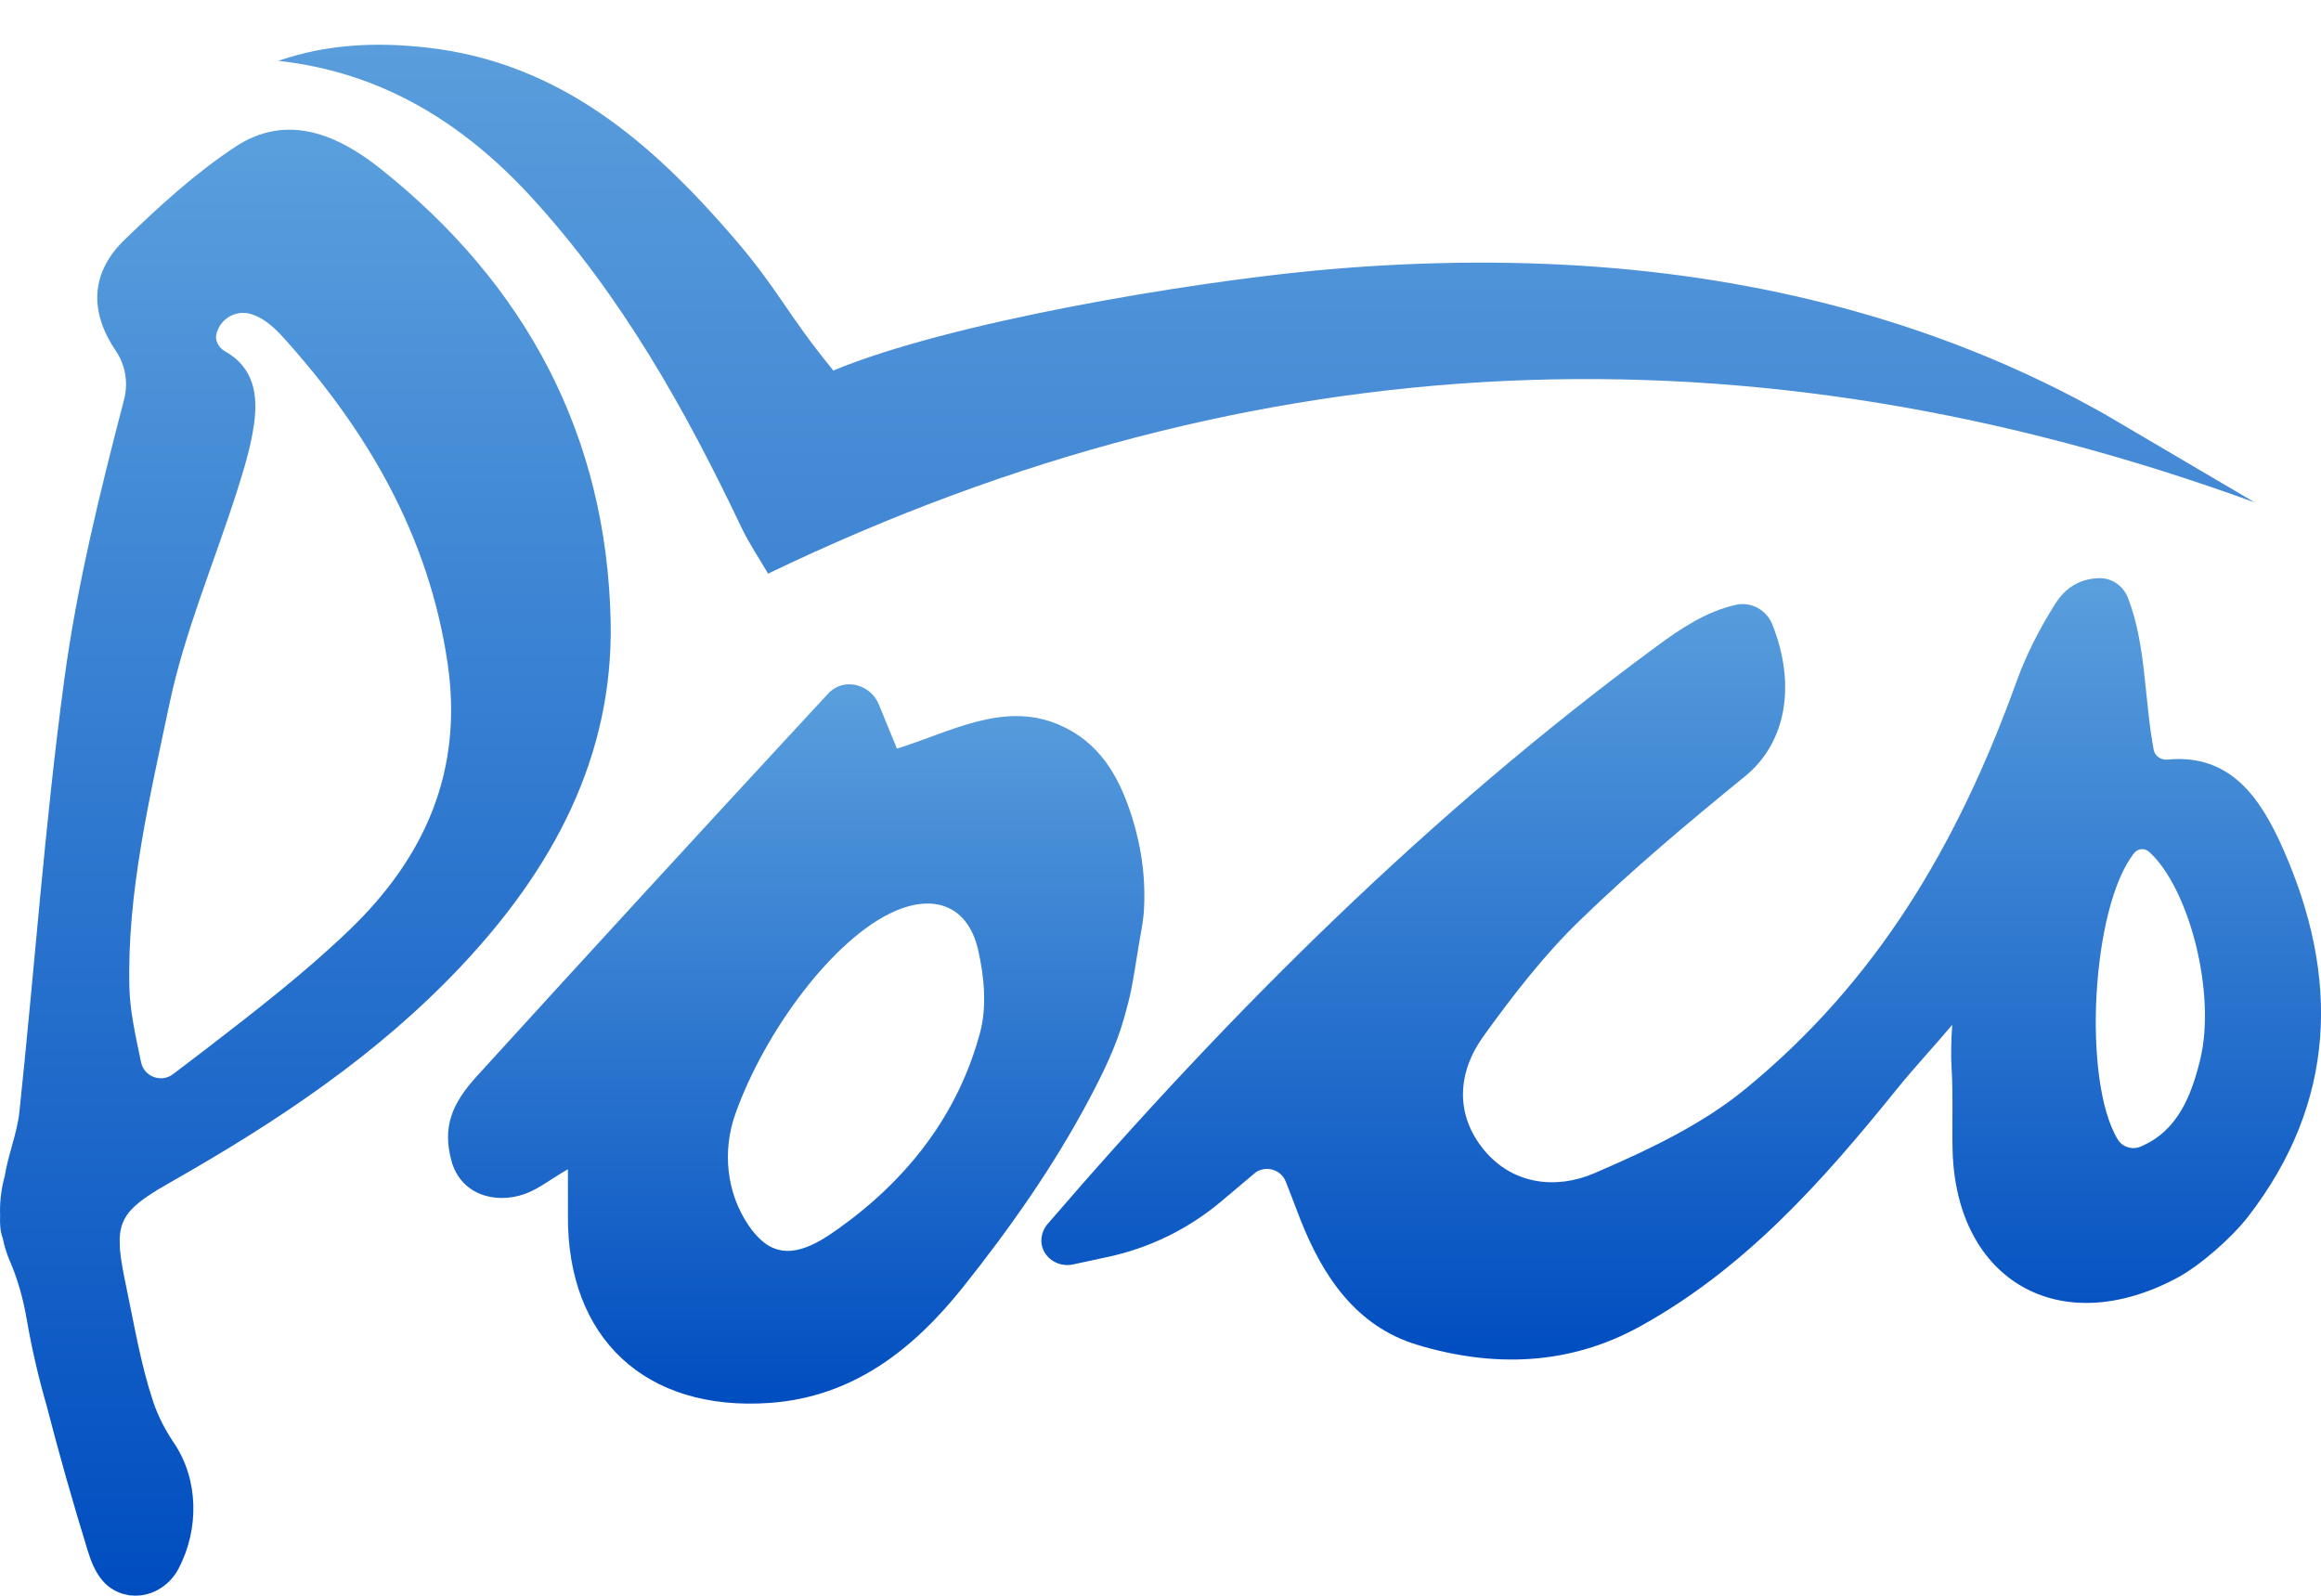
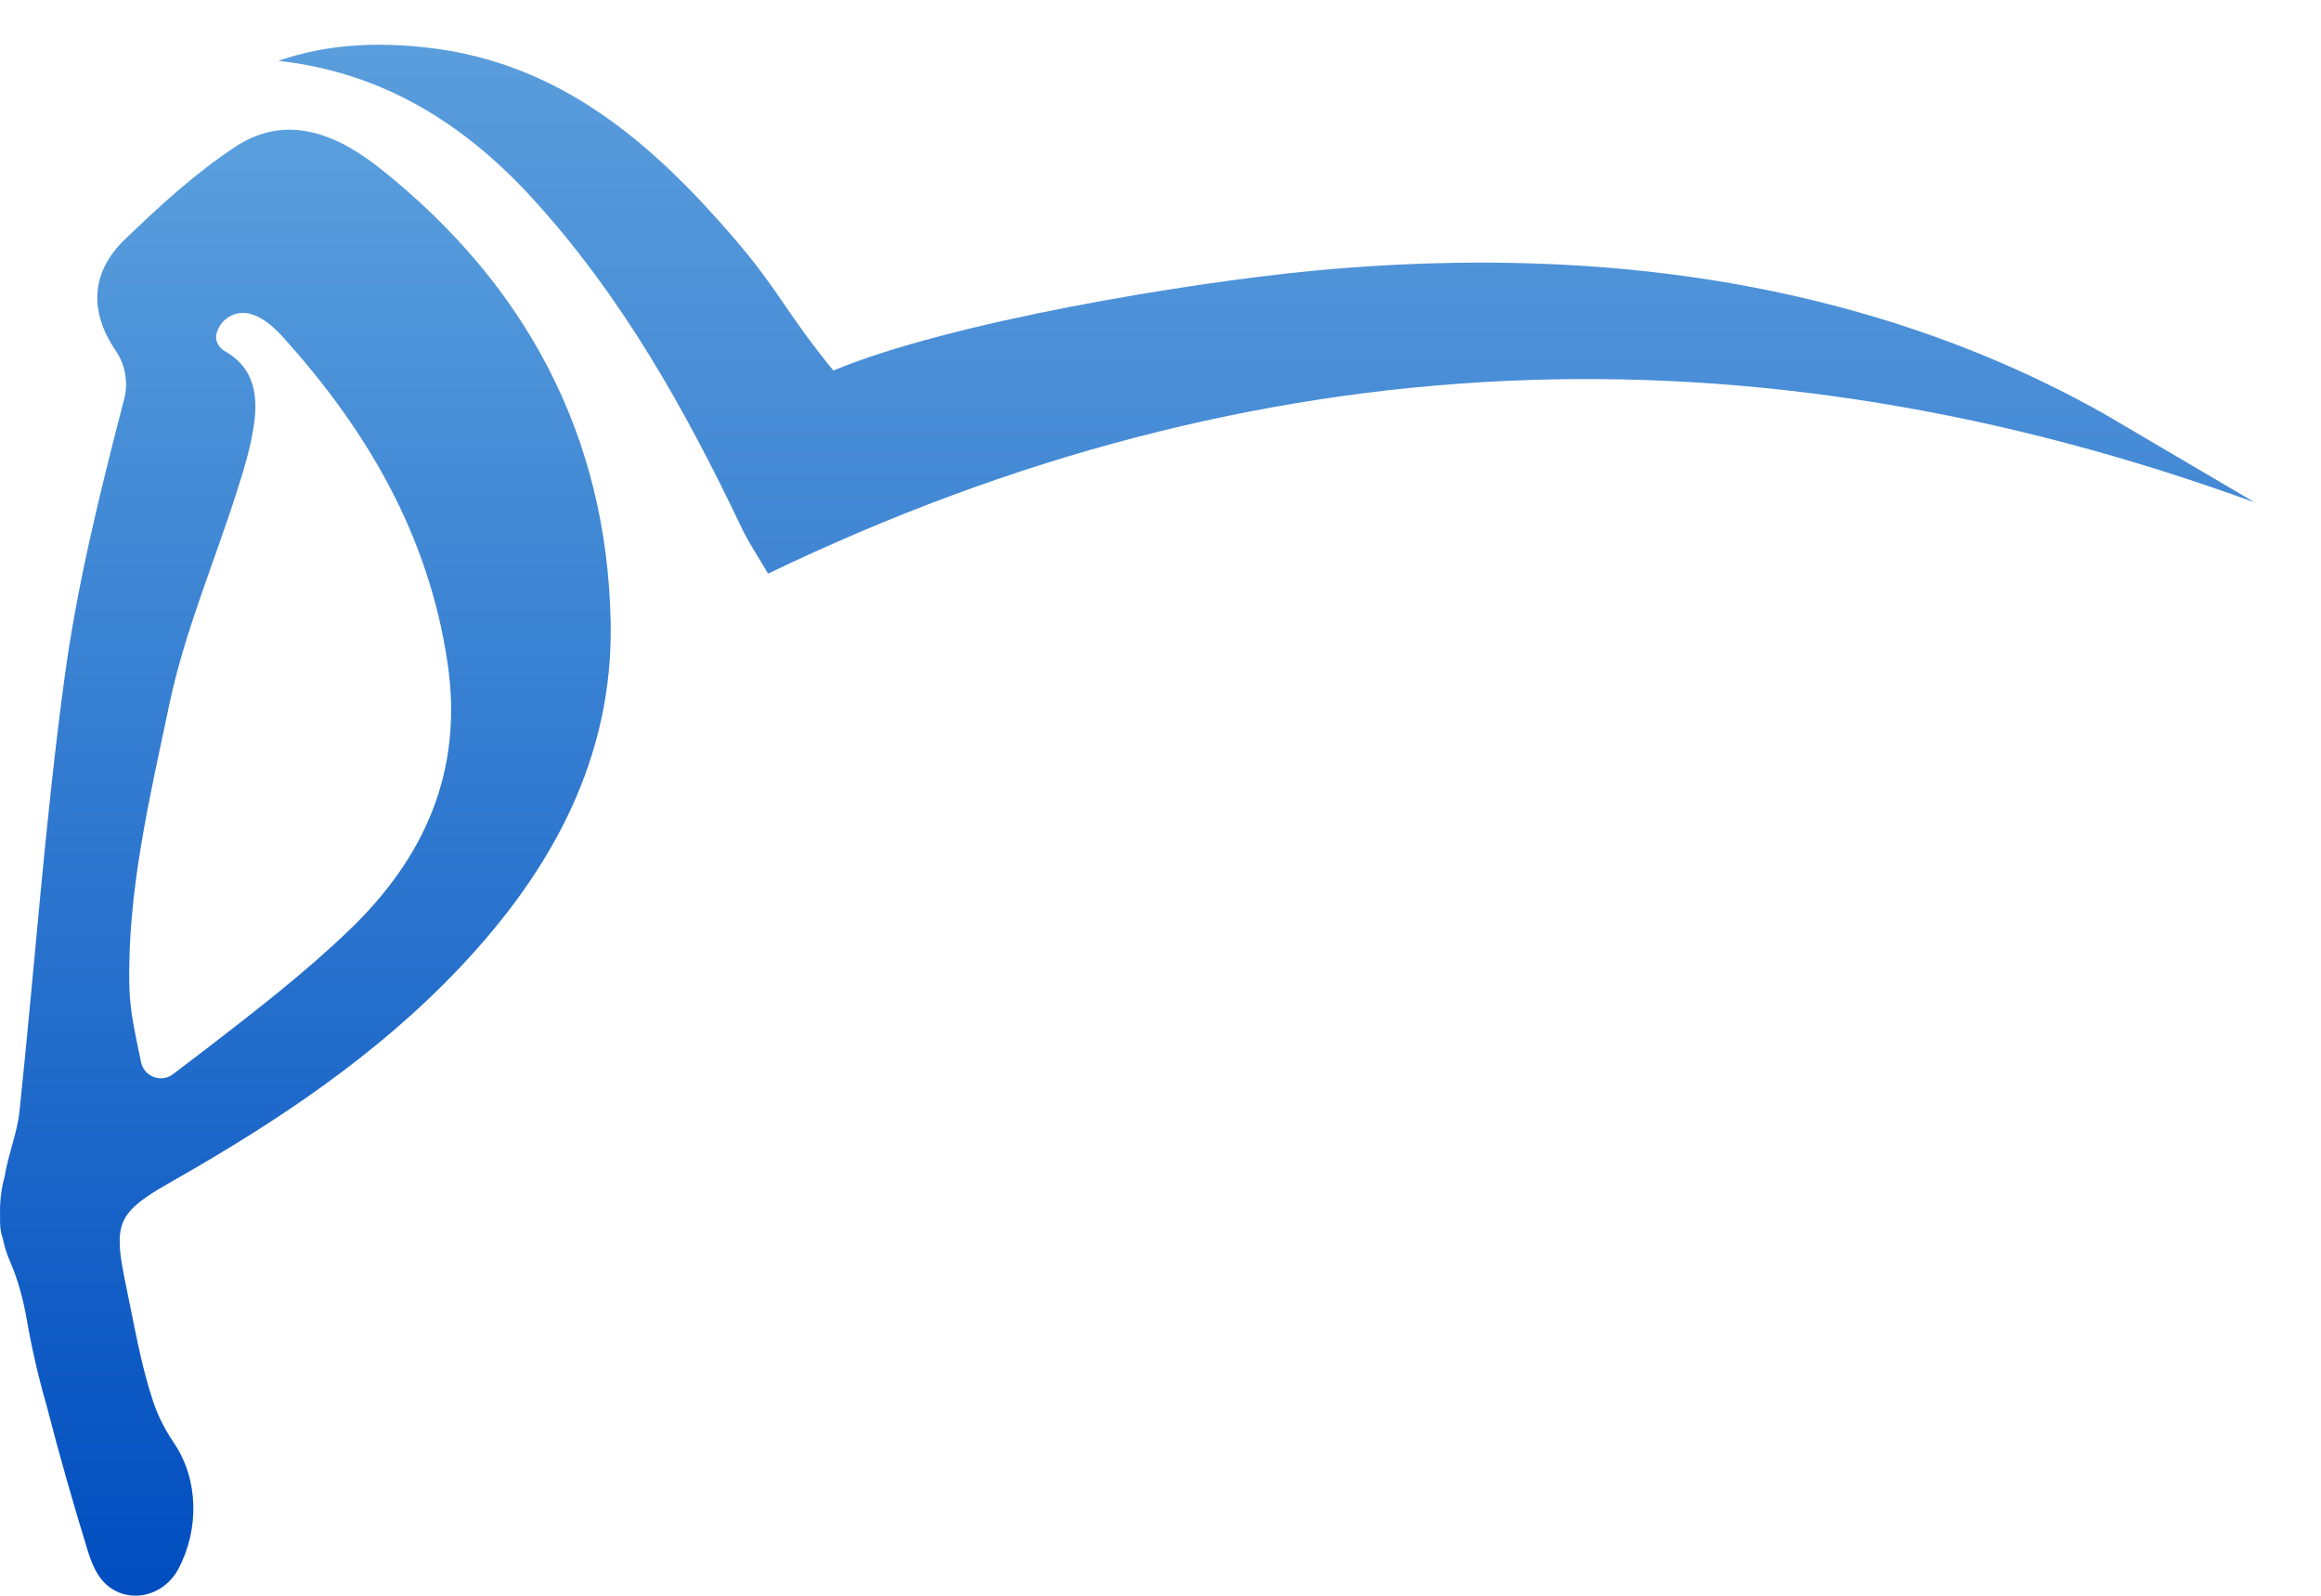
<svg xmlns="http://www.w3.org/2000/svg" version="1.1" id="Слой_1" x="0px" y="0px" viewBox="0 0 362.83 249.45" style="enable-background:new 0 0 362.83 249.45;" xml:space="preserve">
  <style type="text/css">
	.st0{fill:url(#SVGID_1_);}
	.st1{fill:url(#SVGID_2_);}
	.st2{fill:url(#SVGID_3_);}
	.st3{fill:url(#SVGID_4_);}
	.st4{fill:url(#SVGID_5_);}
	.st5{fill:url(#SVGID_6_);}
	.st6{fill:url(#SVGID_7_);}
</style>
  <g>
    <g>
      <linearGradient id="SVGID_1_" gradientUnits="userSpaceOnUse" x1="262.805" y1="90.372" x2="262.805" y2="212.477">
        <stop offset="0" style="stop-color:#5A9FDD" />
        <stop offset="1" style="stop-color:#004DC0" />
      </linearGradient>
-       <path class="st0" d="M356.82,132.51c-3.43-7.7-8.13-14.74-17.99-13.77c-1.02,0.1-1.98-0.56-2.16-1.56    c-1.5-8.11-1.17-16.38-4.02-23.73c-0.71-1.82-2.45-3.09-4.41-3.07c-3.08,0.04-5.37,1.5-6.93,3.97c-2.44,3.87-4.49,7.8-6.12,12.31    c-9.22,25.53-21.88,46.81-42.39,63.6c-6.86,5.62-15.33,9.59-23.58,13.14c-5.95,2.56-12.78,1.79-17.26-3.67    c-4.55-5.56-4.12-12.13-0.05-17.77c4.59-6.36,9.46-12.67,15.08-18.11c8.18-7.93,16.95-15.29,25.8-22.5    c6.41-5.22,8.06-14.25,4.26-23.76c-0.9-2.24-3.3-3.57-5.67-3.05c-4.64,1.03-8.65,3.71-12.45,6.52    c-35.46,26.13-66.48,56.95-95.12,90.22l-0.04,0.04c-0.56,0.66-0.87,1.43-0.96,2.2c-0.29,2.64,2.29,4.7,4.89,4.14l5.48-1.18    c6.53-1.4,12.61-4.38,17.71-8.67l5.47-4.6c1.67-1.05,3.9-0.35,4.63,1.48c0.87,2.17,1.63,4.26,2.3,5.96    c3.52,8.93,8.77,16.71,18.27,19.57c11.72,3.53,23.59,3.29,34.72-2.83c16.47-9.05,28.62-22.75,40.19-37.08    c2.79-3.46,5.85-6.71,8.71-10.11c-0.17,2.3-0.22,4.87-0.1,6.85c0.27,4.27,0.04,8.63,0.16,12.9c0.6,20.2,16.73,29.64,35.12,19.79    c3.61-1.93,8.53-6.29,11.04-9.52C365.24,172.36,365.85,152.75,356.82,132.51z M343.96,165.57c-1.42,5.85-3.6,11.28-9.38,13.68    c-1.3,0.54-2.8,0.05-3.53-1.15c-5.57-9.18-4.1-36.38,2.58-44.76c0.58-0.73,1.65-0.81,2.34-0.18    C342.22,138.84,346.46,155.22,343.96,165.57z" />
      <linearGradient id="SVGID_2_" gradientUnits="userSpaceOnUse" x1="47.737" y1="20.274" x2="47.737" y2="249.449">
        <stop offset="0" style="stop-color:#5A9FDD" />
        <stop offset="1" style="stop-color:#004DC0" />
      </linearGradient>
      <path class="st1" d="M26.75,184.75c16.48-9.36,32.14-19.75,45.22-33.6c14.33-15.17,23.93-32.71,23.49-53.98    C94.86,68.1,82.23,44.49,59.51,26.4c-6.63-5.28-14.58-8.83-22.73-3.45c-6.25,4.12-11.89,9.29-17.3,14.52    c-5.28,5.11-5.58,11.17-1.38,17.36c1.51,2.23,1.98,5,1.3,7.61c-3.79,14.56-7.37,29.07-9.35,43.8    c-3.03,22.42-4.63,45.02-7.01,67.52c-0.36,3.41-1.77,6.71-2.3,10.1c-0.48,1.7-0.74,3.56-0.74,5.52c0,0.19,0.02,0.36,0.02,0.55    c-0.06,1.36,0.02,2.63,0.41,3.62c0.26,1.29,0.64,2.49,1.12,3.59c1.26,2.9,2.09,5.99,2.63,9.1c0.79,4.58,1.84,9.1,3.13,13.56    c1.96,7.62,4.12,15.19,6.44,22.71c1.07,3.46,2.48,5.44,4.83,6.41c0.52,0.22,1.06,0.35,1.59,0.44c0.02,0.03,0.03,0.06,0.05,0.08    l0-0.08c3.05,0.44,6.14-1.24,7.65-4.08c3.34-6.28,3.15-14.04-0.65-19.68c-1.37-2.03-2.52-4.22-3.29-6.54    c-1.93-5.81-2.93-11.89-4.19-17.89c-0.5-2.39-0.85-4.29-0.99-5.87l-0.04-1.66C18.84,189.85,20.94,188.05,26.75,184.75z     M26.47,110.11c2.38-11.34,7.03-22.2,10.57-33.31c1.09-3.42,2.16-6.9,2.66-10.43c0.67-4.66-0.01-8.96-4.6-11.5    c-0.86-0.48-1.5-1.63-1.29-2.58c0.54-2.42,3.02-3.91,5.38-3.21c2.16,0.63,3.83,2.27,5.22,3.81c13.1,14.56,22.61,30.89,25.55,50.71    c2.51,16.9-3.55,30.43-15.31,41.74c-6.96,6.7-14.68,12.66-22.35,18.57l-5.25,4c-1.84,1.4-4.52,0.4-5-1.86    c-0.93-4.46-1.73-8.06-1.82-11.58C19.83,139.55,23.41,124.7,26.47,110.11z" />
      <linearGradient id="SVGID_3_" gradientUnits="userSpaceOnUse" x1="124.465" y1="106.971" x2="124.465" y2="219.407">
        <stop offset="0" style="stop-color:#5A9FDD" />
        <stop offset="1" style="stop-color:#004DC0" />
      </linearGradient>
-       <path class="st2" d="M140.21,117.02l-2.84-6.94c-1.21-2.95-5-4.13-7.46-2.09c-0.14,0.12-0.28,0.24-0.4,0.38    c-1.01,1.09-2.01,2.17-3.02,3.26c-17.39,18.8-34.71,37.67-51.95,56.6c-3.96,4.35-5.38,7.99-3.97,13.22    c1.42,5.25,6.78,6.86,11.48,5.18c2.16-0.77,3.98-2.28,6.7-3.84c0.01-0.01,0.03,0,0.03,0.02c0,3.2,0.01,5.15,0,7.1    c-0.17,19.3,12.14,30.76,31.55,29.39c13.14-0.93,22.58-8.53,30.2-18.08c7.35-9.21,14.23-19,19.73-29.38    c2.1-3.96,4.19-8.18,5.43-12.6c1.12-4.01,1.12-4.01,2.45-12.22c0,0,0.53-2.75,0.64-4.1c0.4-5.12-0.27-10.27-1.81-15.17    c-2.05-6.54-5.2-11.85-11.57-14.52C156.74,109.6,148.39,114.51,140.21,117.02C140.21,117.02,140.21,117.02,140.21,117.02     M153.21,161.41c-3.46,12.87-11.35,22.96-22.17,30.67c-3.51,2.5-7.96,5.2-11.81,1.98c-0.85-0.71-1.57-1.57-2.21-2.51    c-3.47-5.11-4.13-11.63-2.06-17.44c4.57-12.87,15.36-27.5,24.93-31.68c6.3-2.75,11.42-0.73,13,5.98    C153.86,152.58,154.3,157.37,153.21,161.41z" />
      <linearGradient id="SVGID_4_" gradientUnits="userSpaceOnUse" x1="197.999" y1="7" x2="197.999" y2="89.668">
        <stop offset="0" style="stop-color:#599DDC" />
        <stop offset="1" style="stop-color:#4085D3" />
      </linearGradient>
      <path class="st3" d="M328.98,64.72c-24.27-13.69-51.29-20.91-79.17-23c-14.74-1.1-29.75-0.8-44.46,0.6    c-19.81,1.89-56.76,7.99-75.08,15.6c-4.19,1.74,4.07-1.35,0,0c-7.4-9.05-8.52-12.57-15.62-20.8C101.87,22.29,87.5,9.8,66.85,7.45    c-7.89-0.9-15.68-0.59-23.35,2.06c16.26,1.79,29.03,9.78,39.71,21.47C97.16,46.23,107.13,64,115.93,82.5    c1.15,2.42,2.68,4.66,4.14,7.17c76.34-36.74,153.53-39.88,232.41-11.13" />
      <linearGradient id="SVGID_5_" gradientUnits="userSpaceOnUse" x1="20.212" y1="249.449" x2="20.212" y2="249.449">
        <stop offset="0" style="stop-color:#5A9FDD" />
        <stop offset="1" style="stop-color:#004DC0" />
      </linearGradient>
-       <polygon class="st4" points="20.21,249.45 20.21,249.45 20.21,249.45   " />
    </g>
    <linearGradient id="SVGID_6_" gradientUnits="userSpaceOnUse" x1="98.057" y1="38.393" x2="98.057" y2="38.393">
      <stop offset="0" style="stop-color:#5A9FDD" />
      <stop offset="1" style="stop-color:#004DC0" />
    </linearGradient>
    <path class="st5" d="M98.06,38.39" />
    <linearGradient id="SVGID_7_" gradientUnits="userSpaceOnUse" x1="149.606" y1="0" x2="149.606" y2="0">
      <stop offset="0" style="stop-color:#5A9FDD" />
      <stop offset="1" style="stop-color:#004DC0" />
    </linearGradient>
-     <path class="st6" d="M149.61,0" />
  </g>
</svg>